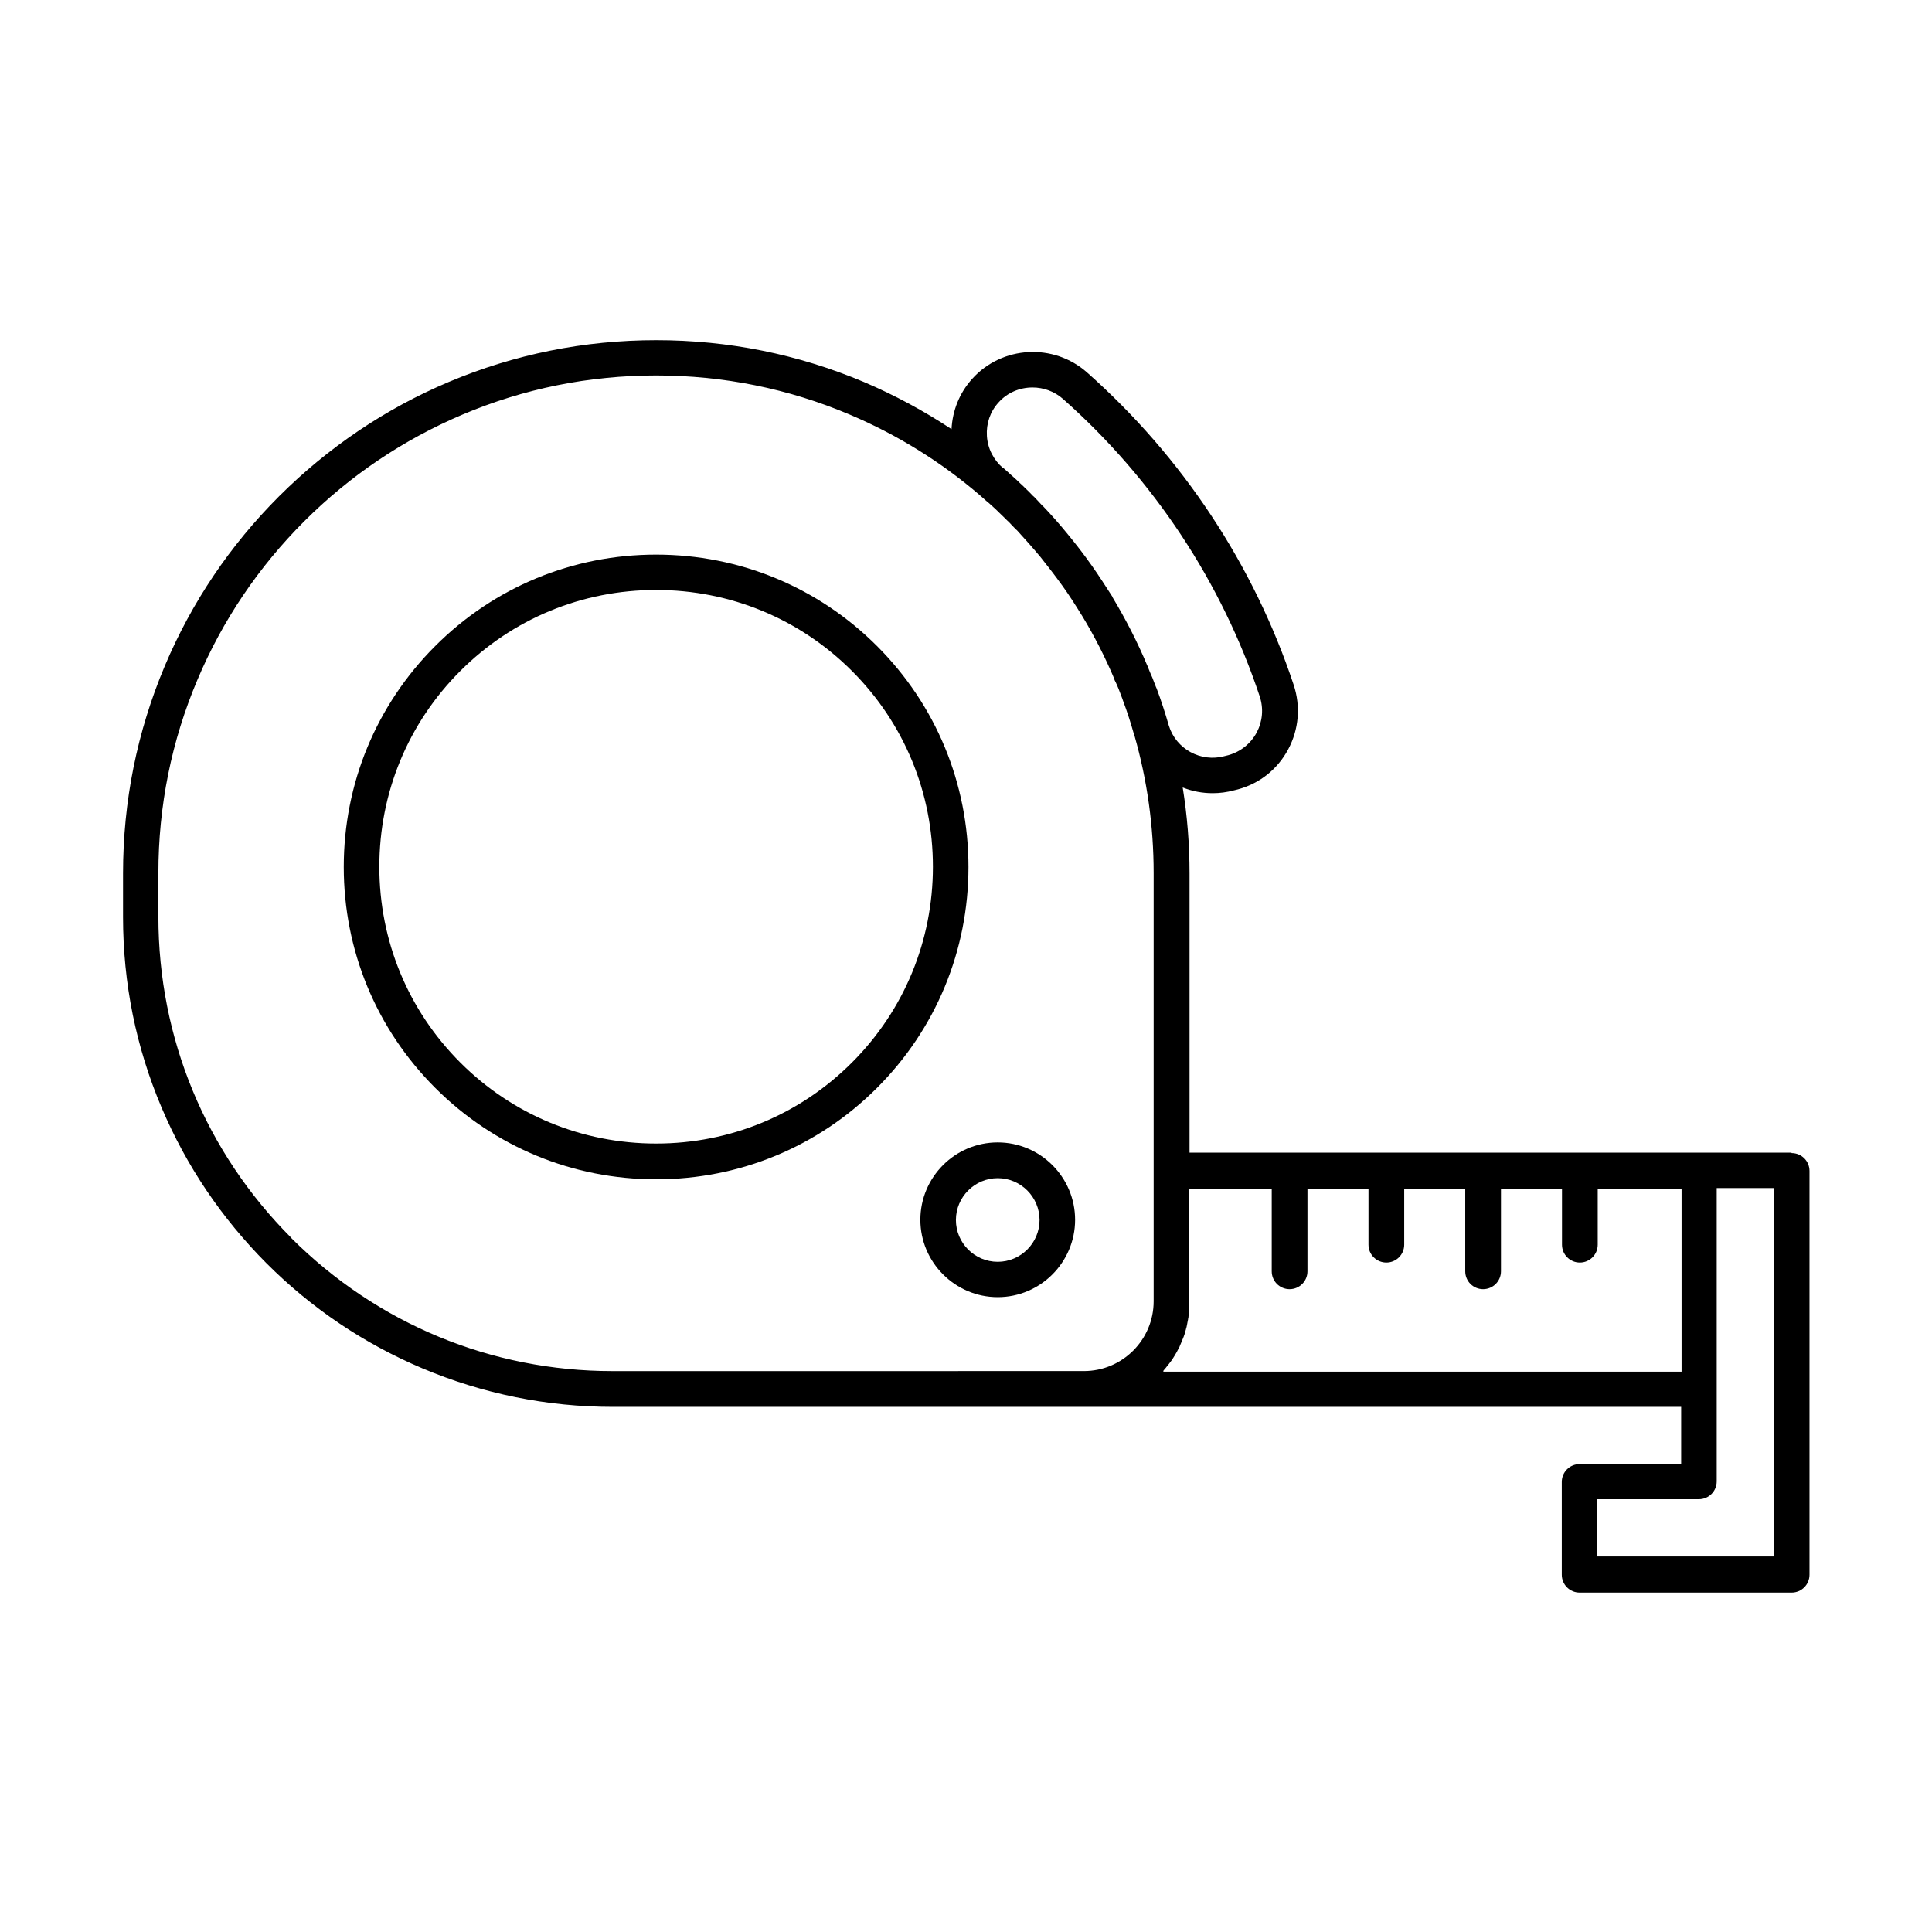
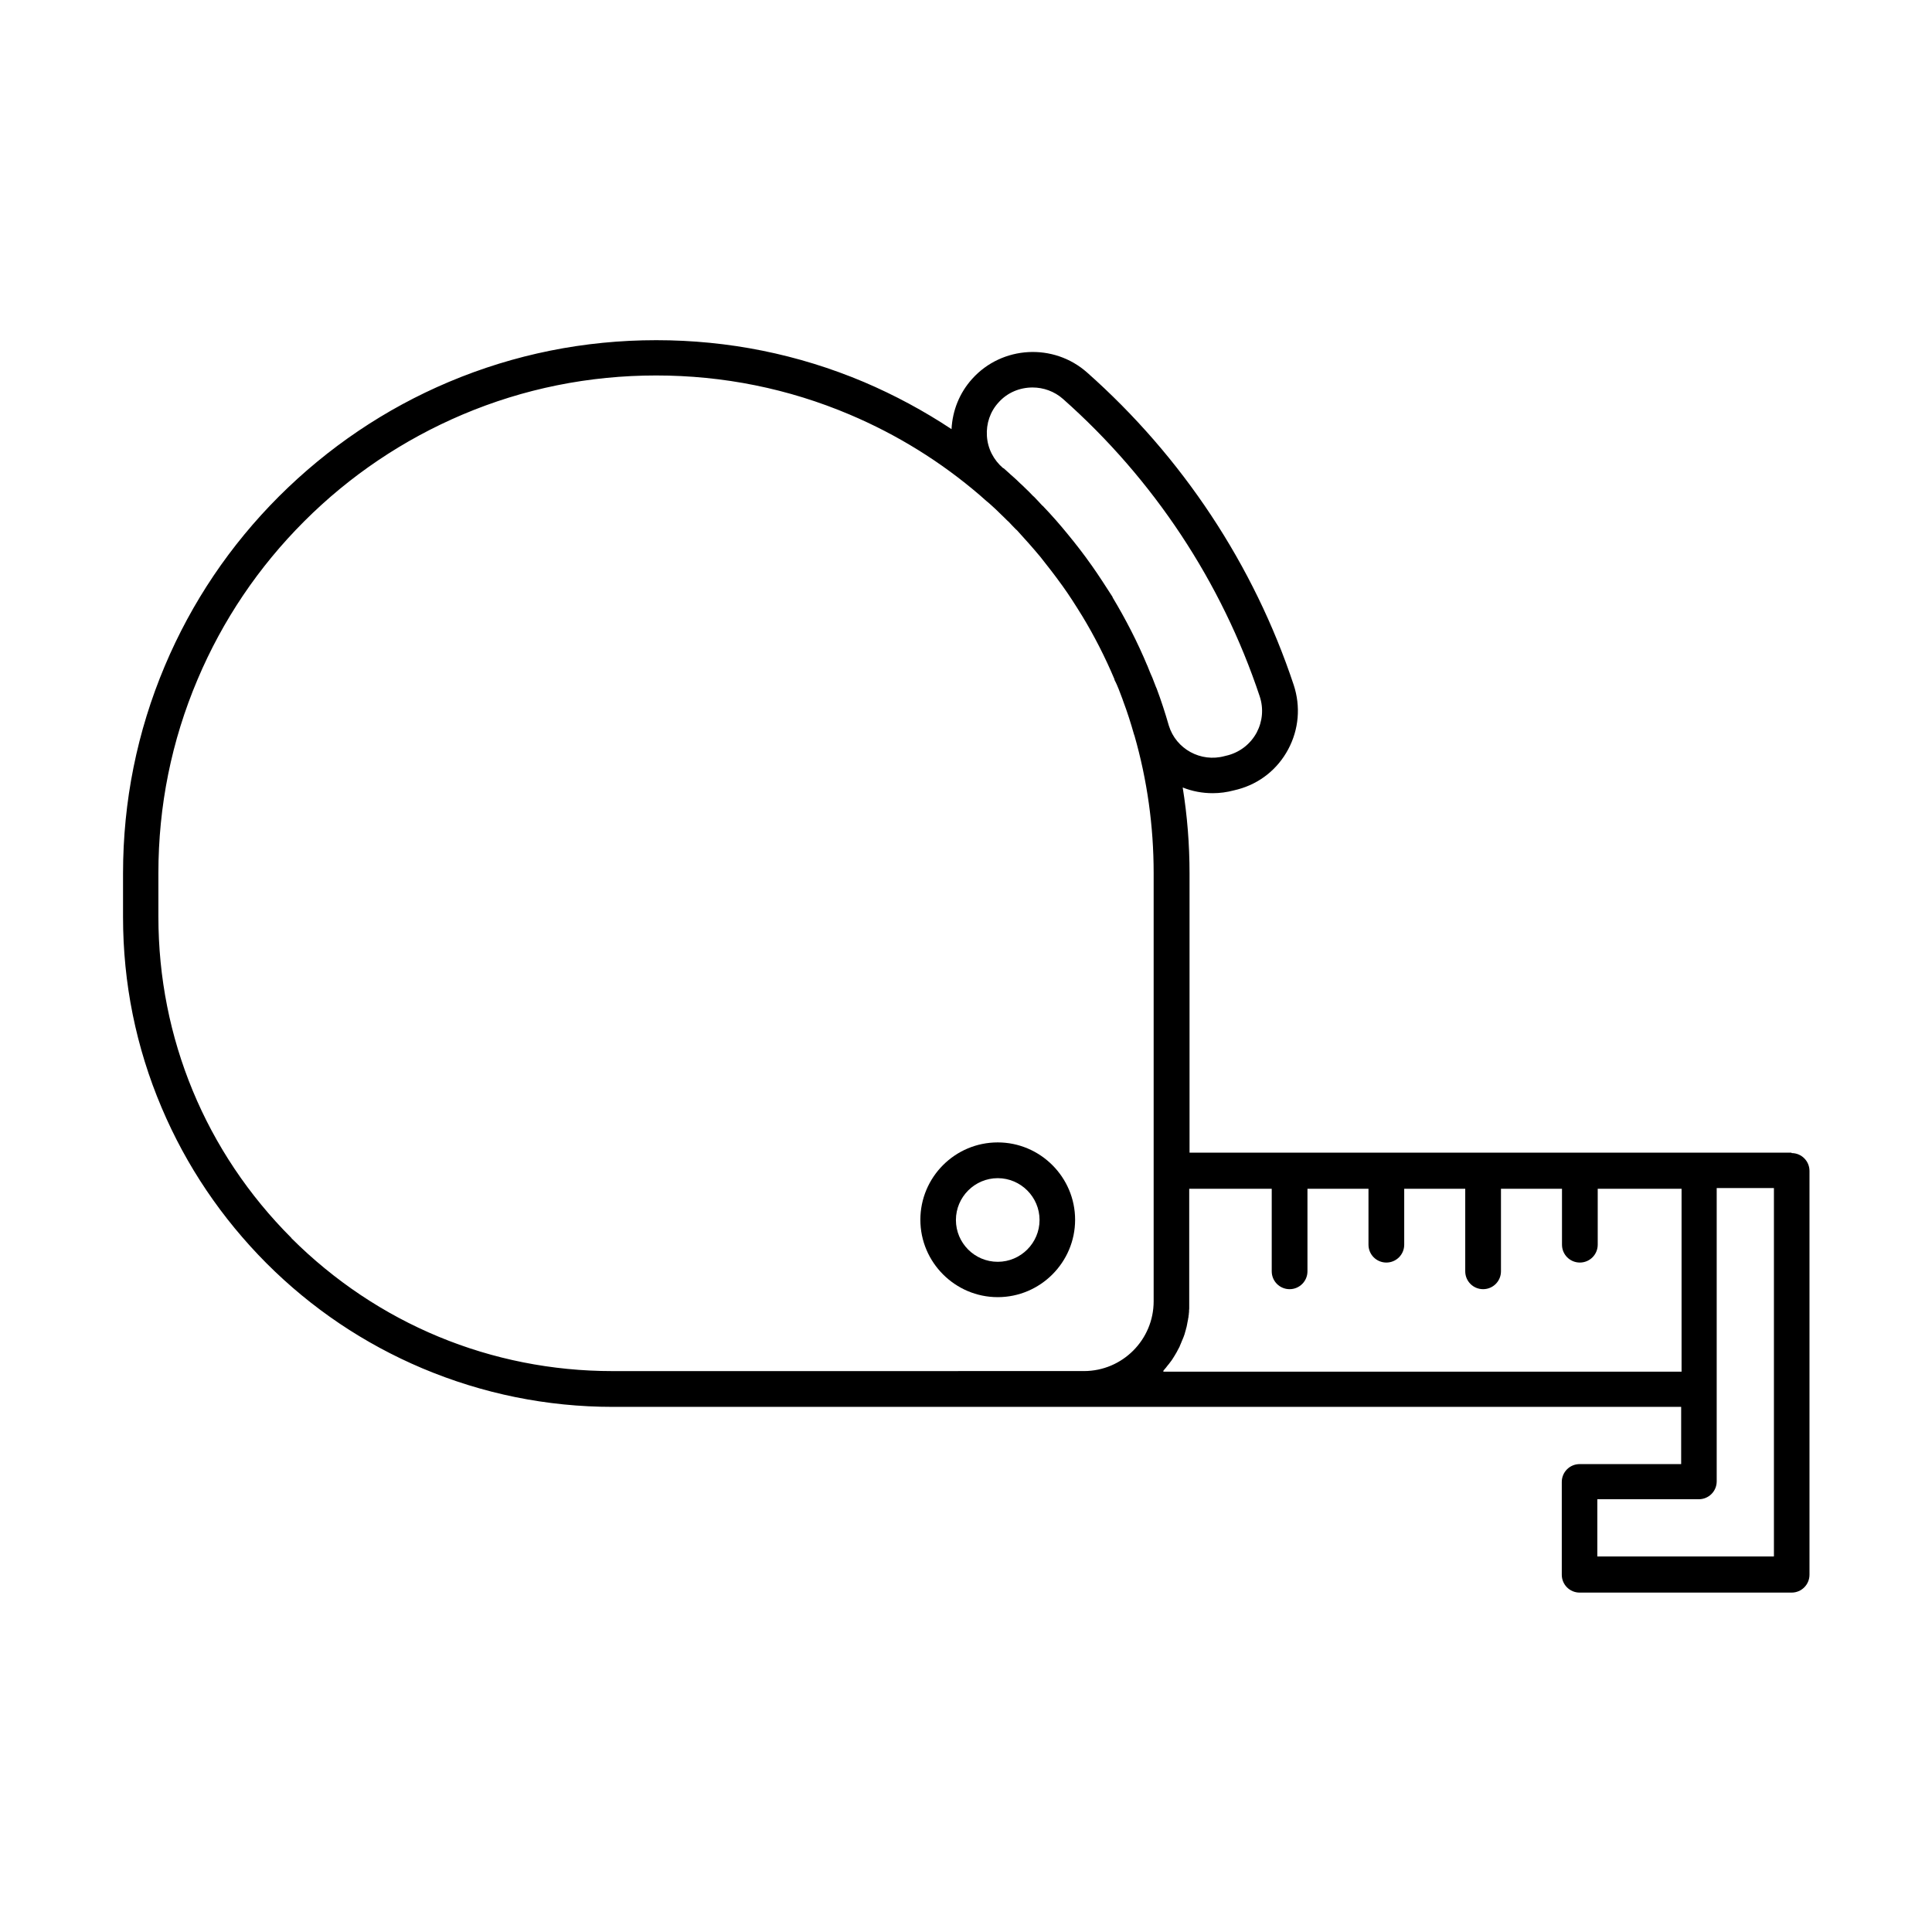
<svg xmlns="http://www.w3.org/2000/svg" fill="#000000" width="800px" height="800px" version="1.1" viewBox="144 144 512 512">
  <g>
-     <path d="m376.42 315.21c-15.617-15.617-36.426-24.234-58.543-24.234-22.117 0-42.926 8.613-58.543 24.234-15.617 15.617-24.234 36.426-24.234 58.543s8.613 42.926 24.234 58.543c15.617 15.617 36.426 24.234 58.543 24.234 22.117 0 42.926-8.613 58.543-24.234 15.617-15.617 24.234-36.426 24.234-58.543s-8.613-42.926-24.234-58.543zm-6.648 110.38c-13.855 13.855-32.293 21.461-51.891 21.461-19.598 0-38.039-7.609-51.891-21.461-13.855-13.855-21.461-32.293-21.461-51.891 0-19.598 7.609-38.039 21.461-51.891 13.855-13.855 32.293-21.461 51.891-21.461 19.598 0 38.039 7.609 51.891 21.461 13.855 13.855 21.461 32.293 21.461 51.891 0 19.598-7.609 38.039-21.461 51.891z" />
    <path d="m618.75 449.47h-159.51v-74.008c0-7.707-0.605-15.266-1.812-22.773 2.519 1.008 5.188 1.512 7.961 1.512 1.863 0 3.777-0.25 5.644-0.754l1.008-0.25c5.793-1.562 10.531-5.34 13.352-10.629 2.82-5.289 3.324-11.336 1.461-17.027-10.578-31.84-29.523-60.457-54.766-82.828-8.867-7.859-22.52-7.106-30.43 1.664-3.375 3.727-5.238 8.414-5.492 13.352-7.305-4.836-15.062-9.02-23.227-12.496-17.434-7.356-35.922-11.082-55.016-11.082s-37.586 3.727-55.016 11.082c-16.828 7.106-31.941 17.332-44.941 30.277-13 13-23.176 28.113-30.277 44.941-7.356 17.434-11.082 35.922-11.082 55.016v11.539c0 17.531 3.426 34.512 10.227 50.531 6.551 15.469 15.922 29.32 27.809 41.262 11.941 11.941 25.797 21.262 41.262 27.809 16.02 6.75 33 10.227 50.531 10.227h283.09v15.164h-26.902c-2.621 0-4.734 2.117-4.734 4.734v24.586c0 2.621 2.117 4.734 4.734 4.734h56.176c2.621 0 4.734-2.117 4.734-4.734v-107.01c0-2.621-2.117-4.734-4.734-4.734zm-208.93-181.42c-2.519-2.168-4.082-5.188-4.281-8.516-0.203-3.273 0.855-6.449 3.074-8.867 2.367-2.672 5.691-3.981 9.02-3.981 2.871 0 5.793 1.008 8.113 3.074 23.98 21.262 42.02 48.516 52.094 78.797 1.059 3.223 0.754 6.602-0.805 9.574-1.613 2.973-4.281 5.09-7.508 5.996l-1.008 0.25c-6.297 1.715-12.848-1.863-14.762-8.062-0.957-3.324-2.016-6.602-3.223-9.824l-0.203-0.453c-0.203-0.504-0.402-1.008-0.605-1.562-0.203-0.605-0.453-1.16-0.707-1.715-0.102-0.25-0.203-0.453-0.301-0.707-0.203-0.504-0.402-1.008-0.605-1.512v-0.102h-0.051c-2.621-6.297-5.742-12.344-9.219-18.137v-0.102c-1.812-2.82-3.629-5.644-5.543-8.363l-0.152-0.203c-1.914-2.719-3.981-5.391-6.098-7.961-2.168-2.672-4.383-5.188-6.75-7.656h-0.051c-0.754-0.855-1.562-1.664-2.316-2.469h-0.051c-0.805-0.855-1.562-1.613-2.367-2.367l-0.301-0.301c-0.605-0.555-1.211-1.109-1.812-1.715-0.352-0.301-0.707-0.656-1.059-0.957-0.352-0.301-0.707-0.605-1.008-0.906-0.453-0.402-0.906-0.805-1.359-1.211zm-188.58 204.04c-22.723-22.723-35.266-52.949-35.266-85.145v-11.539c0-17.836 3.477-35.066 10.379-51.34 6.648-15.719 16.172-29.824 28.266-41.918 12.09-12.09 26.25-21.613 41.918-28.266 16.273-6.902 33.555-10.379 51.34-10.379 17.785 0 35.066 3.477 51.34 10.379 12.594 5.34 24.133 12.496 34.461 21.363 0.453 0.402 0.855 0.754 1.309 1.16 0.301 0.25 0.605 0.555 0.957 0.805 0.352 0.301 0.656 0.605 1.008 0.906 0.555 0.504 1.109 1.008 1.664 1.562l0.301 0.301c0.754 0.707 1.512 1.461 2.215 2.168h0.051c0.707 0.805 1.461 1.512 2.168 2.266h0.051c2.168 2.367 4.281 4.734 6.297 7.152 1.965 2.469 3.879 4.938 5.691 7.457l0.152 0.203c1.812 2.519 3.477 5.141 5.09 7.758l0.102 0.152c3.273 5.391 6.144 11.035 8.613 16.879v0.152c0.25 0.453 0.453 0.906 0.656 1.359 0.152 0.301 0.25 0.656 0.402 0.957 0.152 0.453 0.352 0.855 0.504 1.309 0.203 0.504 0.352 0.957 0.555 1.461l0.152 0.453c1.109 2.922 2.066 5.945 2.922 8.969l0.102 0.25c3.375 11.789 5.09 23.98 5.09 36.477v113.46c0 10.176-8.262 18.488-18.488 18.488l-124.91 0.008c-32.145 0-62.371-12.543-85.145-35.266zm231 35.266s0.25-0.301 0.352-0.453 0.25-0.25 0.352-0.402c0.152-0.203 0.352-0.453 0.504-0.656 0.102-0.102 0.203-0.25 0.301-0.352 0.203-0.25 0.402-0.555 0.605-0.805l0.152-0.203c0.25-0.352 0.453-0.707 0.707-1.109 0.051-0.102 0.102-0.152 0.152-0.25 0.152-0.301 0.352-0.555 0.504-0.855 0.051-0.152 0.152-0.25 0.203-0.402 0.152-0.25 0.25-0.504 0.402-0.754 0.102-0.152 0.152-0.301 0.203-0.453 0.102-0.25 0.203-0.453 0.301-0.707 0.051-0.152 0.152-0.352 0.203-0.504 0.102-0.25 0.203-0.453 0.301-0.707 0.051-0.152 0.152-0.352 0.203-0.504 0.102-0.25 0.152-0.453 0.25-0.707 0.051-0.203 0.102-0.352 0.152-0.555 0.051-0.25 0.152-0.504 0.203-0.707 0-0.203 0.102-0.352 0.152-0.555 0.051-0.25 0.102-0.504 0.152-0.754 0-0.203 0.102-0.352 0.102-0.555 0.051-0.25 0.102-0.504 0.152-0.754 0-0.203 0.051-0.352 0.102-0.555 0-0.25 0.051-0.555 0.102-0.805 0-0.203 0-0.352 0.051-0.555 0-0.301 0-0.605 0.051-0.906v-0.453-1.359-29.977h21.867v21.867c0 2.621 2.117 4.734 4.734 4.734 2.621 0 4.734-2.117 4.734-4.734v-21.867h16.172v14.812c0 2.621 2.117 4.734 4.734 4.734 2.621 0 4.734-2.117 4.734-4.734v-14.812h16.172v21.867c0 2.621 2.117 4.734 4.734 4.734 2.621 0 4.734-2.117 4.734-4.734v-21.867h16.172v14.812c0 2.621 2.117 4.734 4.734 4.734 2.621 0 4.734-2.117 4.734-4.734v-14.812h22.219v48.465h-137.24zm161.82 49.121h-46.754v-15.164h26.902c2.621 0 4.734-2.117 4.734-4.734v-77.738h15.164v97.59z" />
    <path d="m408.41 446.75c-11.336 0-20.504 9.219-20.504 20.504 0 11.285 9.219 20.504 20.504 20.504 11.285 0 20.504-9.219 20.504-20.504 0-11.285-9.219-20.504-20.504-20.504zm0 31.641c-6.144 0-11.082-4.988-11.082-11.082 0-6.098 4.988-11.082 11.082-11.082 6.098 0 11.082 4.988 11.082 11.082 0 6.098-4.988 11.082-11.082 11.082z" />
  </g>
</svg>